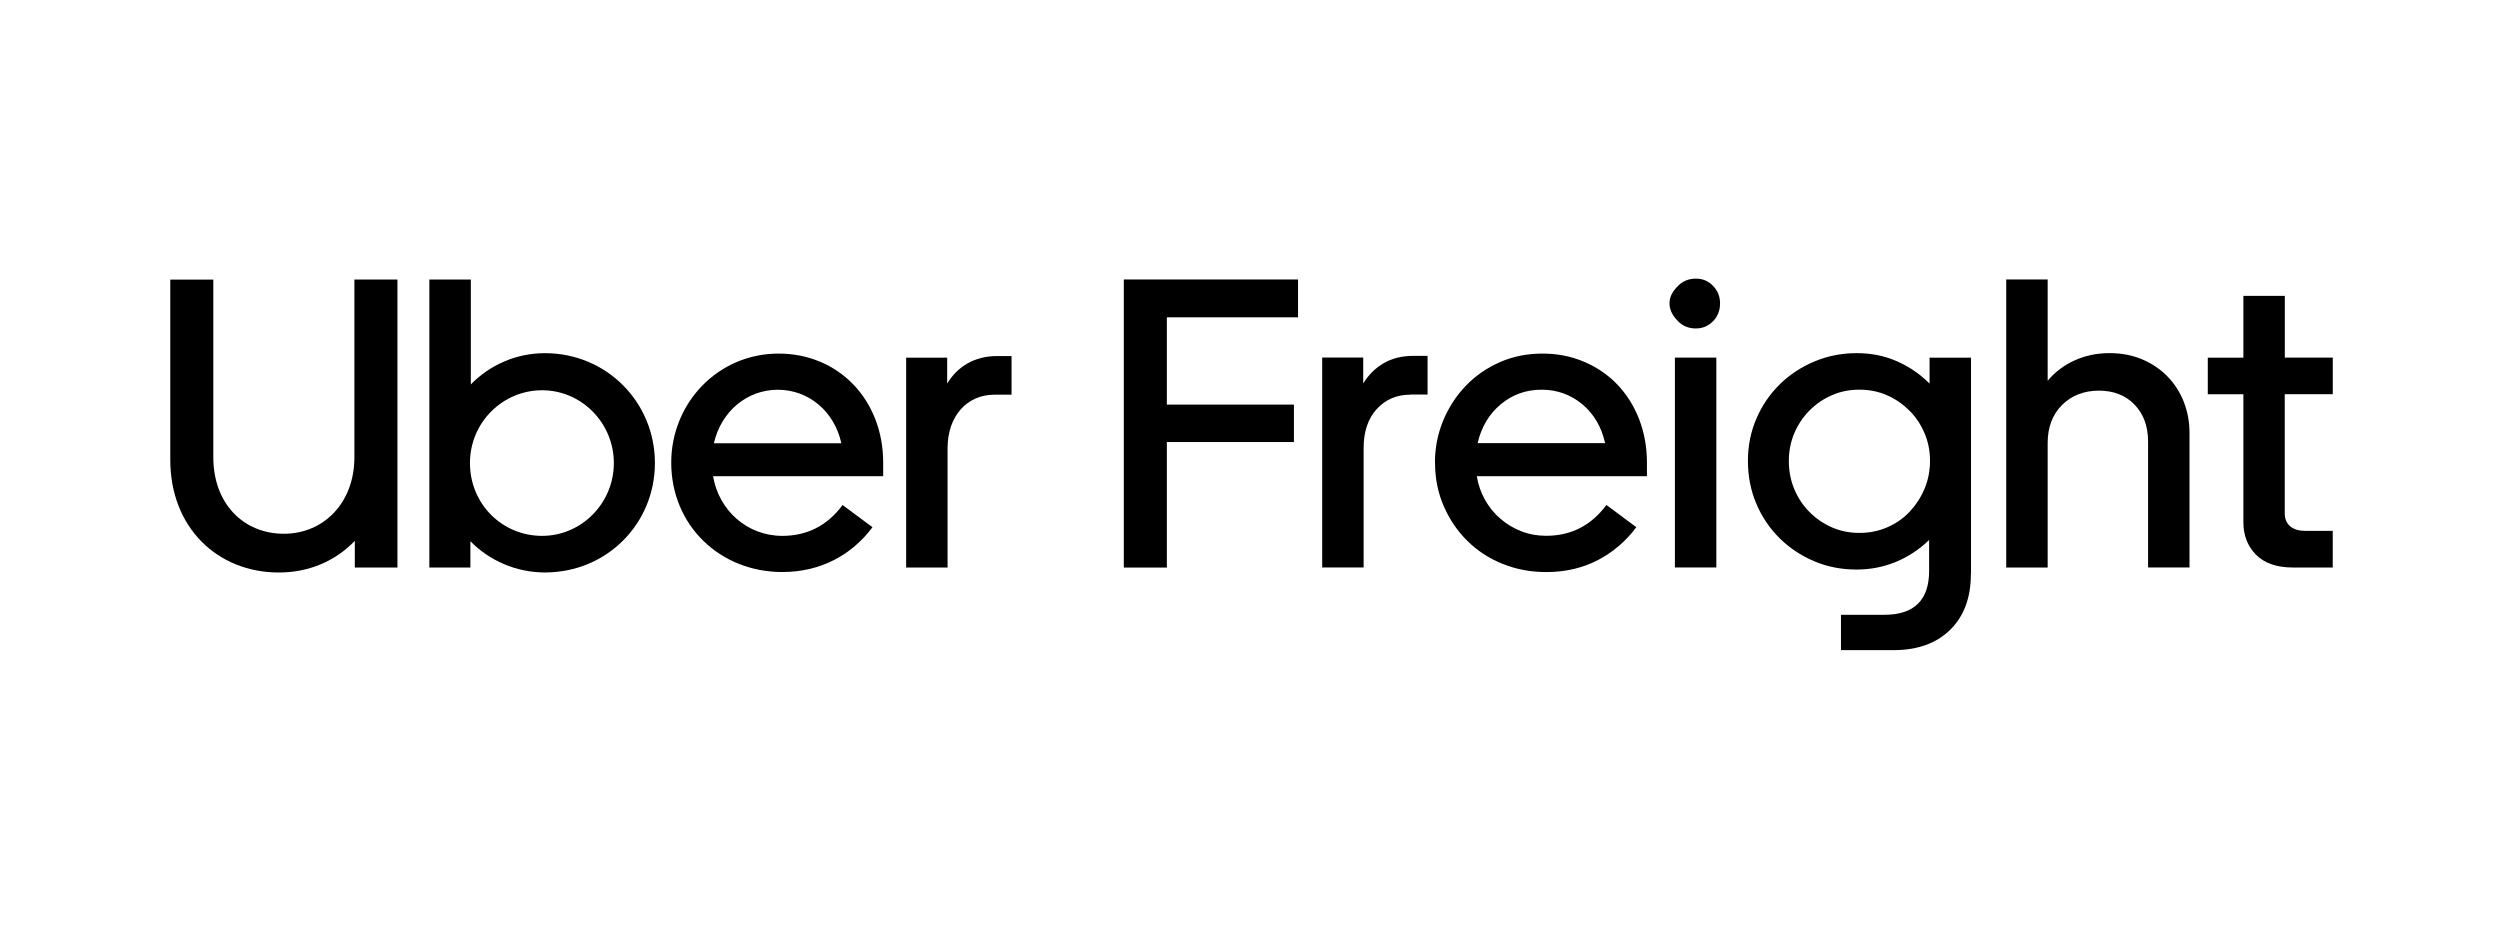
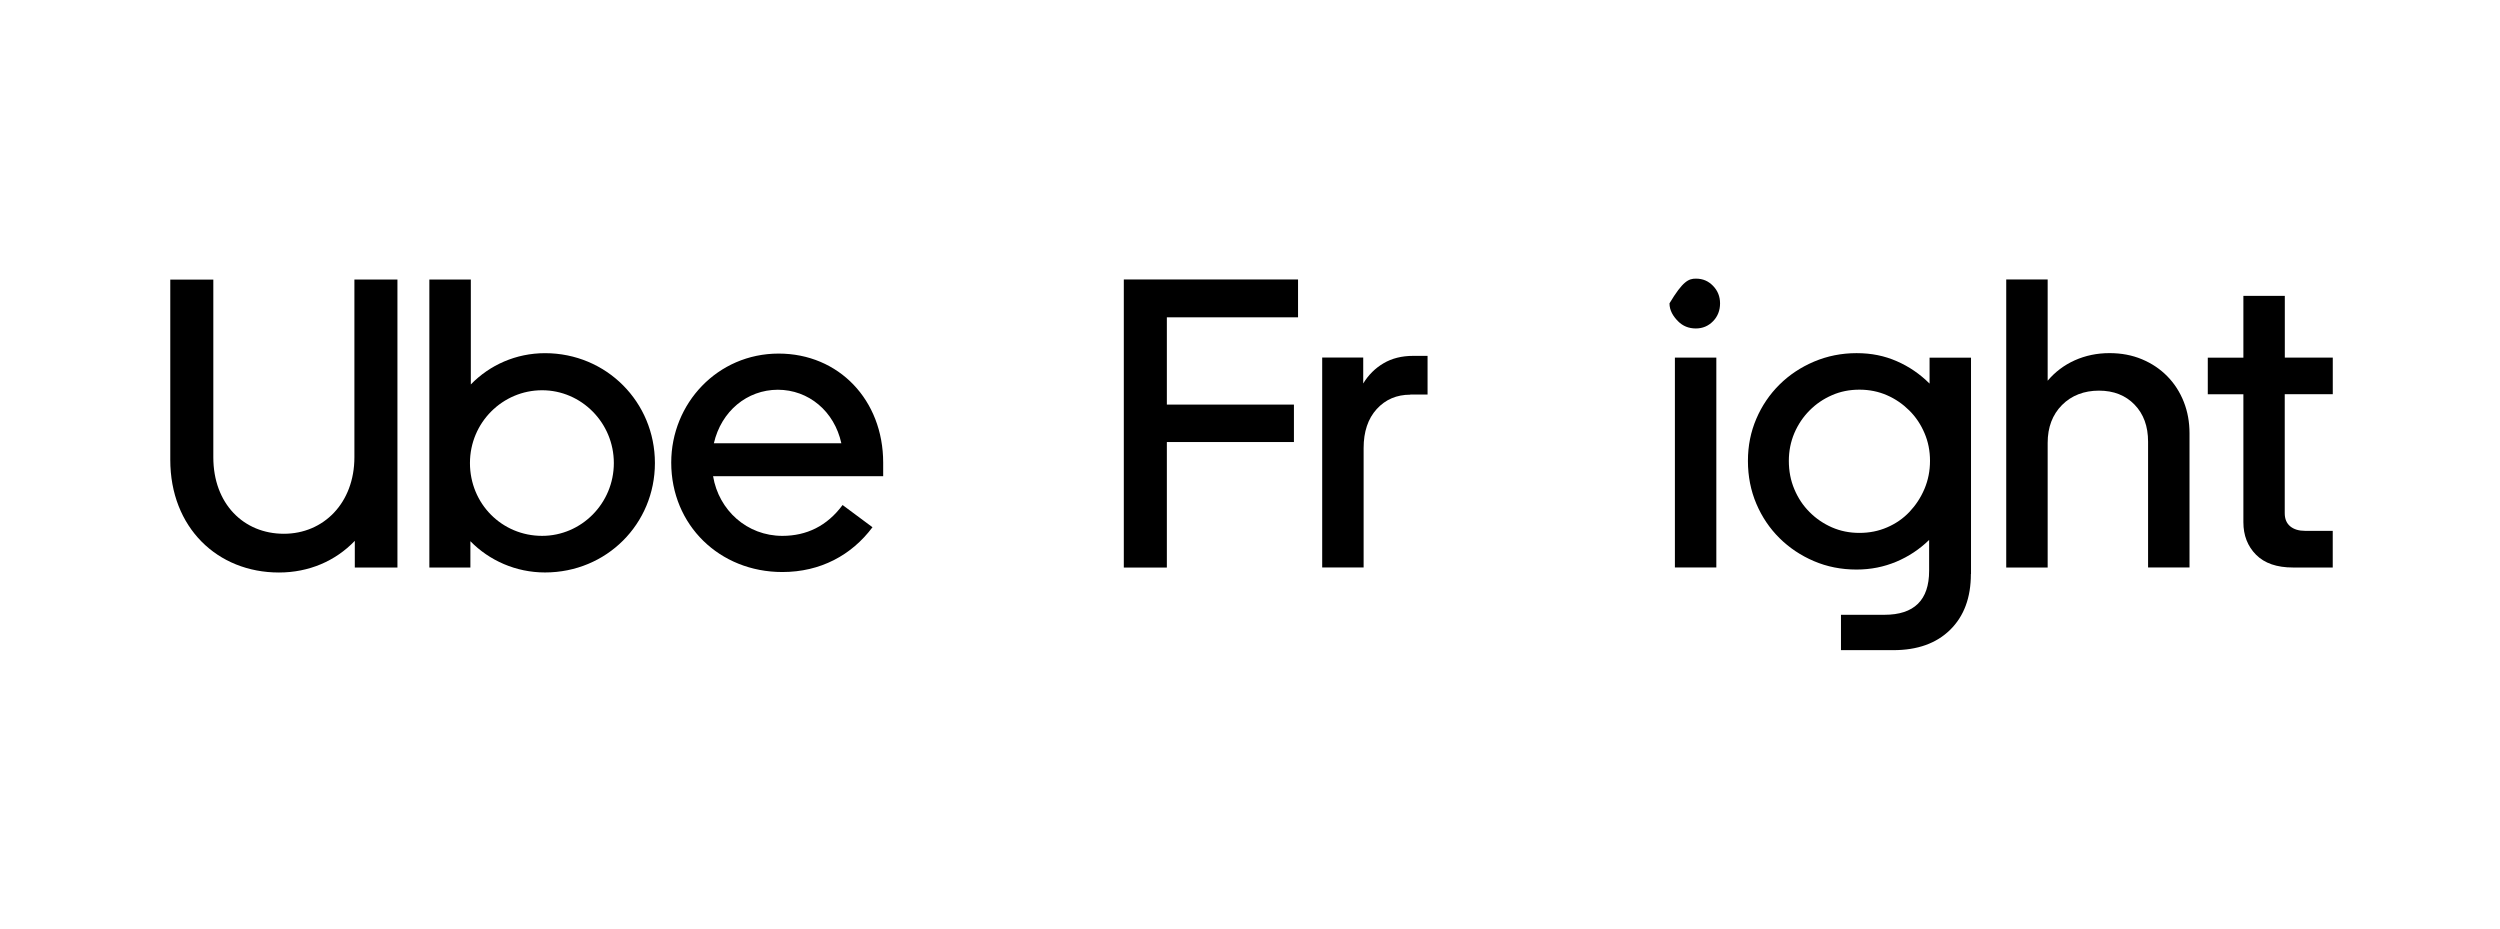
<svg xmlns="http://www.w3.org/2000/svg" width="323" height="120" viewBox="0 0 323 120" fill="none">
  <path d="M36.675 68.963C41.811 68.963 45.789 64.977 45.789 59.075V36.12H51.349V73.329H45.841V69.877C43.347 72.483 39.908 73.968 36.038 73.968C28.099 73.968 22 68.169 22 59.407V36.125H27.561V59.085C27.561 65.086 31.476 68.963 36.675 68.963Z" fill="black" />
  <path d="M55.478 36.12H60.831V49.668C63.263 47.166 66.661 45.63 70.416 45.63C78.356 45.63 84.615 51.952 84.615 59.822C84.615 67.692 78.367 73.962 70.416 73.962C66.656 73.962 63.216 72.421 60.775 69.924V73.324H55.472V36.12H55.483H55.478ZM70.039 69.233C75.123 69.233 79.308 65.029 79.308 59.827C79.308 54.626 75.118 50.421 70.039 50.421C64.959 50.421 60.718 54.569 60.718 59.827C60.718 65.086 64.85 69.233 70.039 69.233Z" fill="black" />
  <path d="M100.596 45.683C108.381 45.683 114.107 51.689 114.107 59.771V61.526H92.129C92.868 65.938 96.525 69.234 101.077 69.234C104.207 69.234 106.855 67.963 108.862 65.248L112.726 68.118C110.026 71.726 106.002 73.906 101.077 73.906C92.972 73.906 86.723 67.848 86.723 59.766C86.723 52.12 92.708 45.683 100.596 45.683M92.232 57.269H108.702C107.797 53.121 104.46 50.355 100.493 50.355C96.52 50.365 93.184 53.127 92.232 57.269Z" fill="black" />
-   <path d="M128.464 50.995C124.972 50.995 122.427 53.705 122.427 57.91V73.327H117.074V46.209H122.376V49.558C123.695 47.377 125.867 46.002 128.841 46.002H130.693V50.995H128.469H128.464Z" fill="black" />
  <path d="M145.196 73.322V36.108H167.707V40.998H150.757V52.273H167.175V57.111H150.757V73.328H145.196V73.322Z" fill="black" />
  <path d="M182.217 50.992C180.453 50.992 179.005 51.61 177.872 52.851C176.744 54.091 176.18 55.773 176.18 57.896V73.314H170.827V46.196H176.129V49.544C176.796 48.444 177.675 47.571 178.751 46.938C179.827 46.3 181.105 45.978 182.589 45.978H184.441V50.972H182.217V50.987V50.992Z" fill="black" />
-   <path d="M185.395 59.776C185.395 57.866 185.751 56.054 186.455 54.352C187.158 52.649 188.131 51.154 189.367 49.861C190.603 48.569 192.067 47.551 193.764 46.799C195.455 46.056 197.292 45.683 199.273 45.683C201.254 45.683 203.018 46.041 204.678 46.747C206.338 47.453 207.771 48.439 208.971 49.695C210.171 50.952 211.108 52.441 211.775 54.16C212.442 55.878 212.784 57.752 212.784 59.766V61.526H190.805C190.981 62.626 191.338 63.644 191.865 64.583C192.393 65.523 193.055 66.338 193.857 67.023C194.648 67.713 195.554 68.253 196.557 68.642C197.566 69.037 198.636 69.224 199.764 69.224C202.981 69.224 205.578 67.9 207.549 65.242L211.413 68.113C210.068 69.919 208.407 71.337 206.437 72.37C204.456 73.397 202.231 73.911 199.764 73.911C197.747 73.911 195.869 73.553 194.126 72.847C192.378 72.141 190.857 71.15 189.574 69.873C188.286 68.601 187.272 67.101 186.527 65.383C185.777 63.654 185.405 61.78 185.405 59.766M199.174 50.349C197.157 50.349 195.404 50.977 193.898 52.234C192.393 53.49 191.395 55.161 190.909 57.253H207.378C206.918 55.161 205.935 53.49 204.44 52.234C202.935 50.988 201.181 50.349 199.169 50.349" fill="black" />
-   <path d="M219.102 42.437C218.181 42.437 217.416 42.125 216.8 41.502C216.185 40.88 215.698 40.117 215.698 39.193C215.698 38.269 216.185 37.552 216.8 36.934C217.416 36.317 218.181 36 219.102 36C220.023 36 220.726 36.317 221.326 36.934C221.926 37.552 222.231 38.31 222.231 39.193C222.231 40.117 221.926 40.885 221.326 41.502C220.726 42.12 219.981 42.437 219.102 42.437ZM221.75 73.318H216.397V46.2H221.75V73.318Z" fill="black" />
+   <path d="M219.102 42.437C218.181 42.437 217.416 42.125 216.8 41.502C216.185 40.88 215.698 40.117 215.698 39.193C217.416 36.317 218.181 36 219.102 36C220.023 36 220.726 36.317 221.326 36.934C221.926 37.552 222.231 38.31 222.231 39.193C222.231 40.117 221.926 40.885 221.326 41.502C220.726 42.12 219.981 42.437 219.102 42.437ZM221.75 73.318H216.397V46.2H221.75V73.318Z" fill="black" />
  <path d="M254.638 74.167C254.638 77.219 253.743 79.618 251.964 81.367C250.184 83.122 247.733 83.999 244.629 83.999H237.853V79.431H243.465C247.314 79.431 249.243 77.531 249.243 73.747V69.76C248.007 70.964 246.595 71.904 245.001 72.573C243.408 73.243 241.701 73.586 239.865 73.586C237.884 73.586 236.053 73.222 234.356 72.496C232.665 71.774 231.175 70.777 229.908 69.521C228.64 68.265 227.642 66.785 226.918 65.083C226.199 63.385 225.832 61.542 225.832 59.554C225.832 57.566 226.199 55.786 226.918 54.104C227.637 52.422 228.64 50.947 229.908 49.691C231.175 48.435 232.67 47.444 234.382 46.717C236.094 45.995 237.92 45.627 239.865 45.627C241.81 45.627 243.47 45.974 245.058 46.665C246.646 47.355 248.058 48.321 249.3 49.562V46.213H254.654V74.157H254.638V74.167ZM231.118 59.544C231.118 60.852 231.351 62.082 231.832 63.214C232.308 64.346 232.96 65.332 233.798 66.162C234.625 66.998 235.587 67.652 236.684 68.135C237.78 68.613 238.96 68.851 240.237 68.851C241.515 68.851 242.705 68.618 243.817 68.135C244.929 67.657 245.891 66.993 246.703 66.136C247.51 65.28 248.162 64.299 248.643 63.162C249.119 62.03 249.357 60.826 249.357 59.544C249.357 58.262 249.124 57.068 248.643 55.952C248.167 54.836 247.515 53.86 246.677 53.029C245.845 52.204 244.888 51.539 243.791 51.062C242.694 50.584 241.515 50.345 240.237 50.345C238.96 50.345 237.78 50.579 236.684 51.062C235.587 51.539 234.625 52.193 233.798 53.029C232.965 53.865 232.313 54.836 231.832 55.952C231.356 57.078 231.118 58.272 231.118 59.544Z" fill="black" />
  <path d="M264.558 73.322H259.205V36.108H264.558V49.189C265.515 48.057 266.679 47.175 268.05 46.557C269.431 45.94 270.926 45.623 272.55 45.623C274.071 45.623 275.462 45.883 276.74 46.417C278.007 46.947 279.104 47.684 280.024 48.623C280.945 49.563 281.649 50.663 282.145 51.92C282.642 53.176 282.885 54.536 282.885 55.984V73.317H277.531V57.064C277.531 55.076 276.952 53.482 275.783 52.278C274.619 51.074 273.083 50.471 271.179 50.471C269.276 50.471 267.641 51.089 266.41 52.33C265.179 53.57 264.558 55.2 264.558 57.22V73.322V73.322Z" fill="black" />
  <path d="M301.395 50.933V46.198H295.198V38.23H289.845V46.209H285.246V50.943H289.845V67.471C289.845 69.174 290.393 70.576 291.484 71.676C292.581 72.777 294.169 73.322 296.253 73.322H301.39V68.587H297.836C297.019 68.587 296.378 68.395 295.902 68.006C295.426 67.612 295.188 67.046 295.188 66.303V50.933H301.39H301.395Z" fill="black" />
</svg>